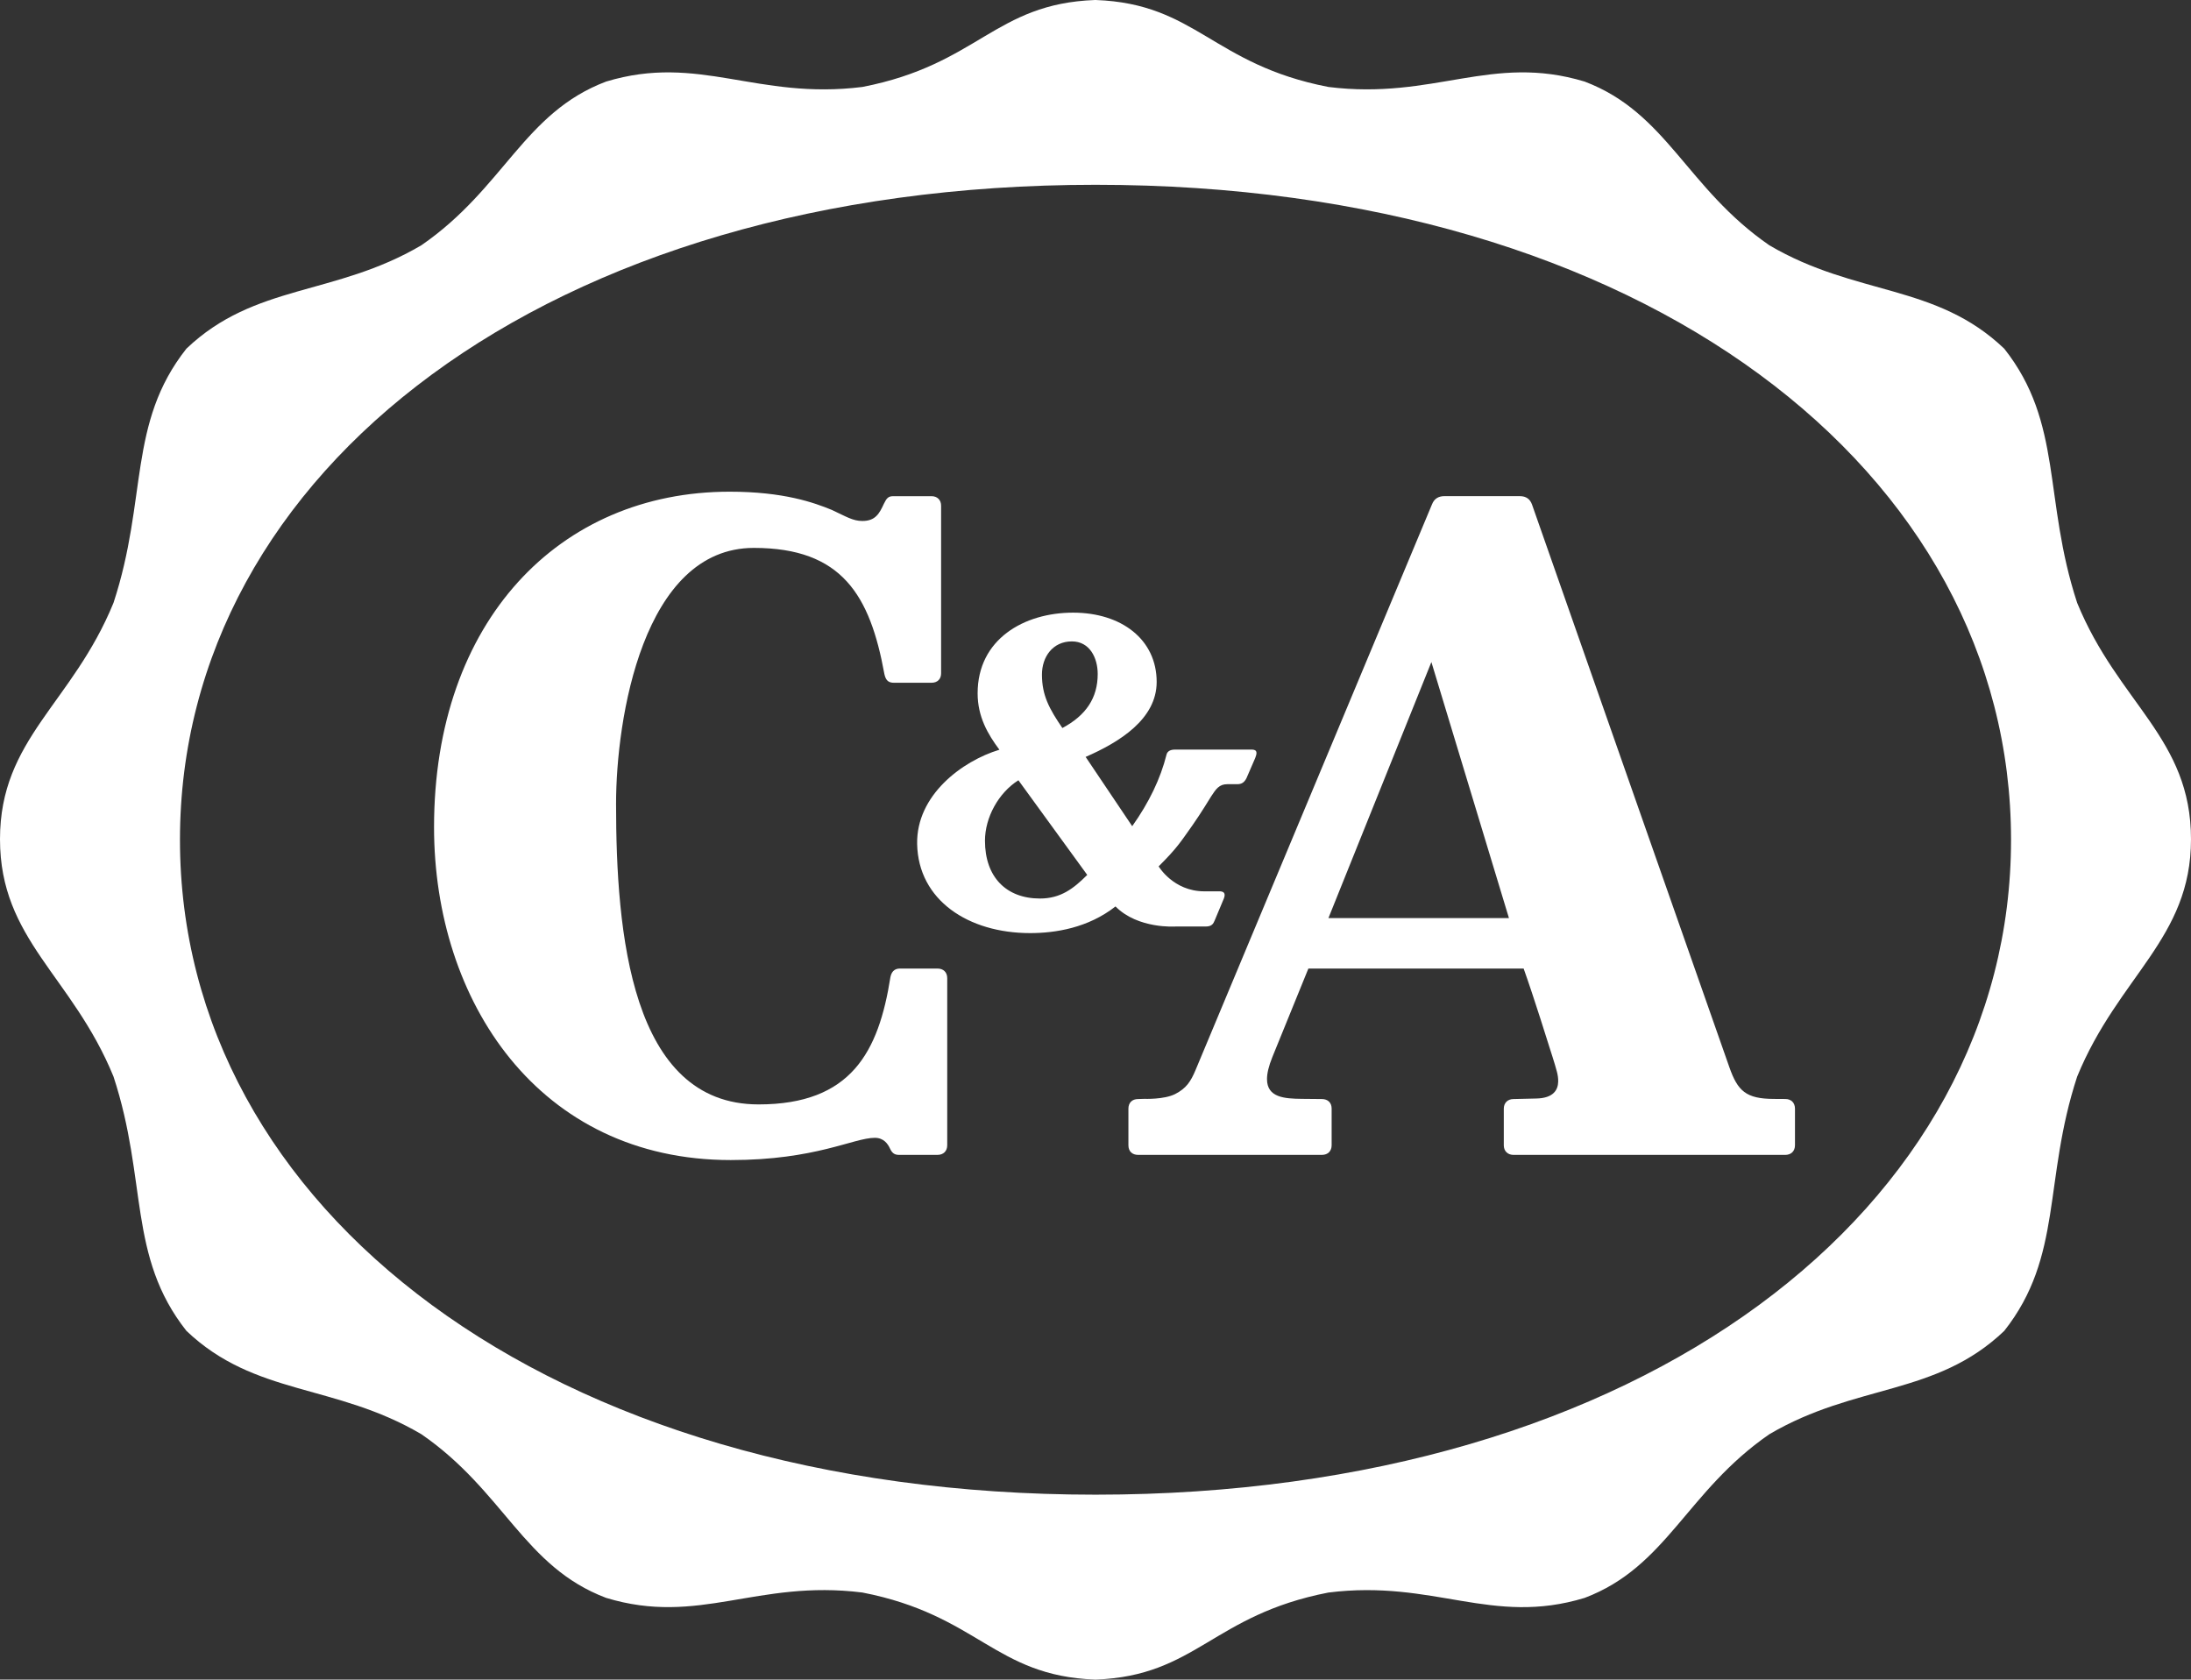
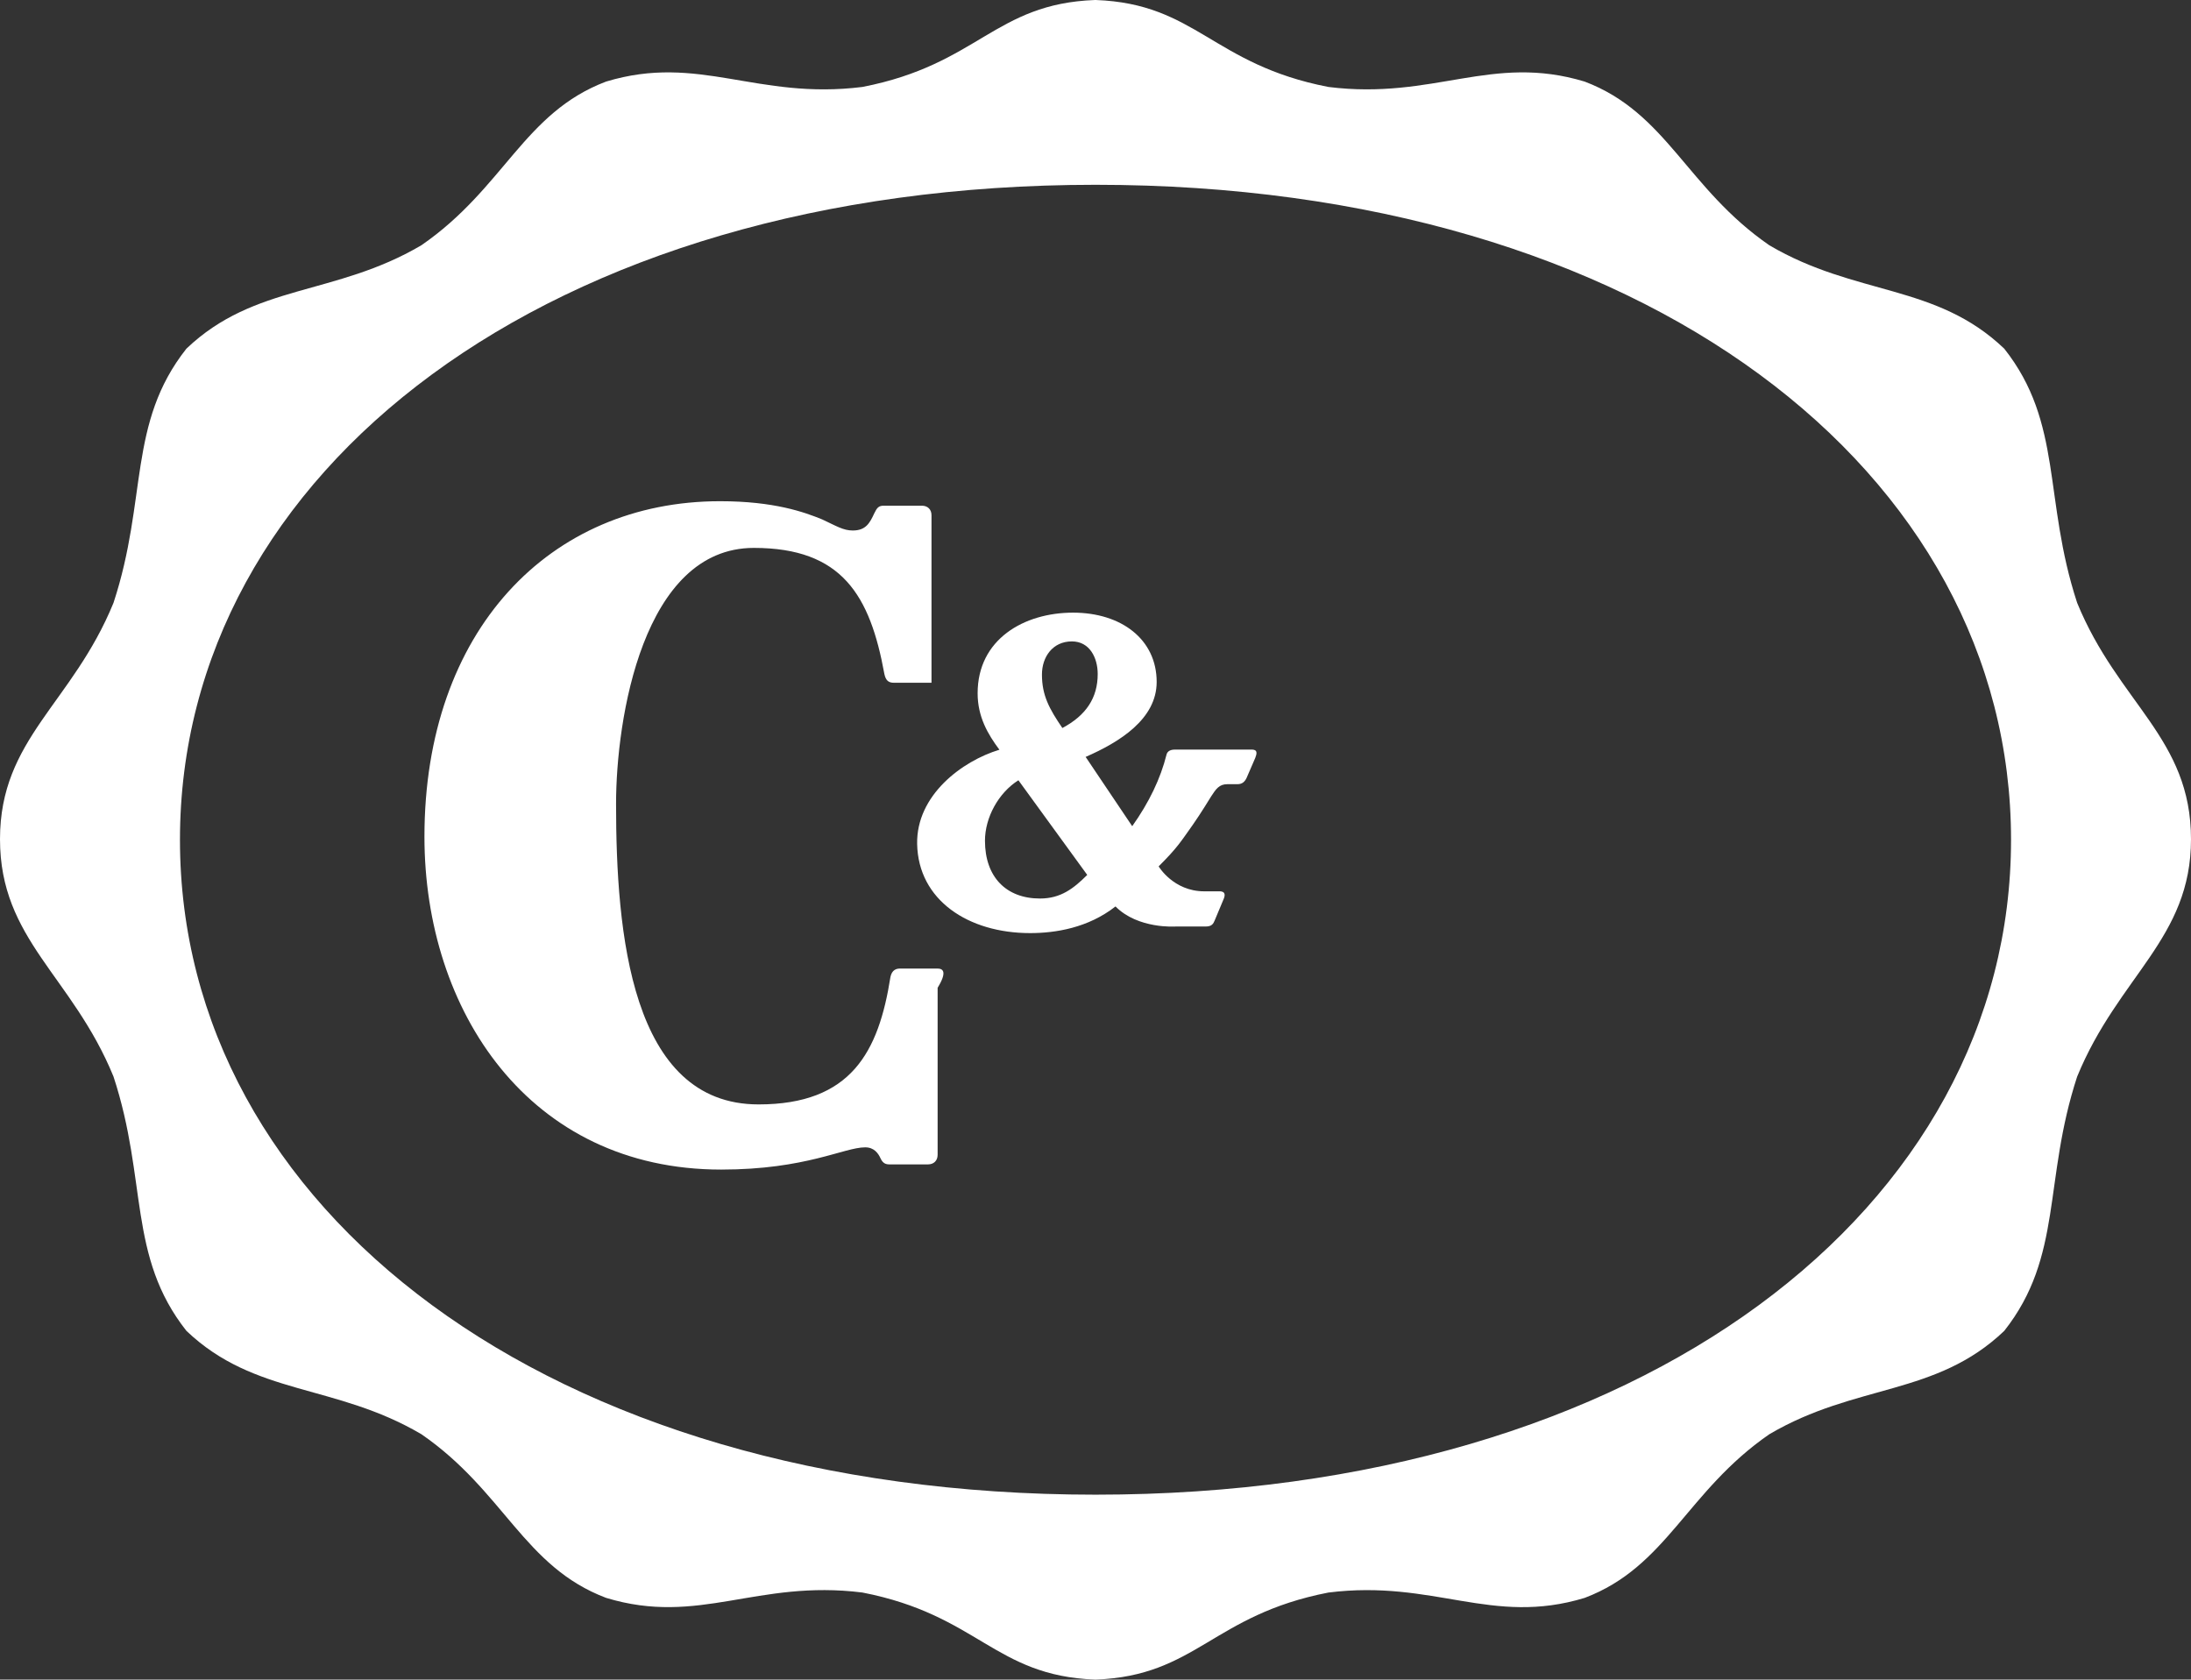
<svg xmlns="http://www.w3.org/2000/svg" version="1.1" id="Capa_1" x="0px" y="0px" width="57.526px" height="44.1px" viewBox="0 0 57.526 44.1" enable-background="new 0 0 57.526 44.1" xml:space="preserve">
  <rect x="0" y="0" width="57.526" height="44.1" fill="#333333" stroke="none" />
  <g>
    <path fill="#FFFFFF" d="M28.764,39.245C14.35,39.245,4.725,31.7,4.725,22.05c0-9.651,9.629-17.198,24.039-17.198   c14.439,0,24.037,7.547,24.037,17.198C52.801,31.7,43.166,39.245,28.764,39.245 M54.537,15.829   c-0.896-2.731-0.365-4.713-1.914-6.674c-1.797-1.716-3.893-1.376-6.168-2.715c-2.175-1.501-2.688-3.48-4.849-4.298   c-2.444-0.74-3.952,0.488-6.729,0.141C31.83,1.692,31.412,0.098,28.77,0h-0.02c-2.643,0.098-3.062,1.692-6.107,2.283   c-2.778,0.348-4.287-0.881-6.73-0.141C13.75,2.96,13.24,4.939,11.063,6.44c-2.276,1.339-4.37,0.999-6.169,2.715   c-1.548,1.961-1.016,3.942-1.914,6.674C1.898,18.476,0,19.394,0,22.034c0,2.642,1.898,3.588,2.98,6.233   c0.898,2.733,0.366,4.713,1.914,6.676c1.799,1.716,3.893,1.376,6.169,2.714c2.177,1.501,2.687,3.479,4.849,4.297   c2.443,0.744,3.952-0.488,6.73-0.14C25.688,42.406,26.107,44,28.75,44.1h0.02c2.643-0.1,3.061-1.693,6.107-2.285   c2.777-0.349,4.285,0.884,6.729,0.14c2.161-0.817,2.674-2.796,4.849-4.297c2.275-1.338,4.371-0.998,6.168-2.714   c1.549-1.963,1.018-3.942,1.914-6.676c1.085-2.646,2.989-3.619,2.989-6.233C57.526,19.379,55.622,18.476,54.537,15.829" />
-     <path fill="#FFFFFF" d="M24.617,25.431h-0.99c-0.088,0-0.209,0.031-0.248,0.221c-0.309,1.968-1.031,3.346-3.463,3.346   c-3.358,0-3.741-4.513-3.741-7.893c0-2.221,0.702-6.719,3.618-6.719c2.316,0,3.051,1.247,3.427,3.312   c0.038,0.177,0.115,0.229,0.253,0.229h0.984c0.157,0,0.254-0.098,0.252-0.25v-4.394c0.002-0.159-0.102-0.255-0.252-0.255h-1.004   c-0.128,0-0.174,0.05-0.246,0.199c-0.119,0.258-0.223,0.452-0.565,0.452c-0.249,0-0.421-0.113-0.801-0.29   c-0.47-0.193-1.265-0.479-2.684-0.479c-4.472,0-7.761,3.397-7.761,8.809c0,4.568,2.747,8.74,7.791,8.74   c2.229,0,3.223-0.584,3.782-0.584c0.234,0,0.343,0.159,0.401,0.287c0.062,0.135,0.139,0.161,0.238,0.161h1.008   c0.156-0.001,0.254-0.1,0.254-0.253v-4.385C24.871,25.524,24.765,25.431,24.617,25.431" />
+     <path fill="#FFFFFF" d="M24.617,25.431h-0.99c-0.088,0-0.209,0.031-0.248,0.221c-0.309,1.968-1.031,3.346-3.463,3.346   c-3.358,0-3.741-4.513-3.741-7.893c0-2.221,0.702-6.719,3.618-6.719c2.316,0,3.051,1.247,3.427,3.312   c0.038,0.177,0.115,0.229,0.253,0.229h0.984v-4.394c0.002-0.159-0.102-0.255-0.252-0.255h-1.004   c-0.128,0-0.174,0.05-0.246,0.199c-0.119,0.258-0.223,0.452-0.565,0.452c-0.249,0-0.421-0.113-0.801-0.29   c-0.47-0.193-1.265-0.479-2.684-0.479c-4.472,0-7.761,3.397-7.761,8.809c0,4.568,2.747,8.74,7.791,8.74   c2.229,0,3.223-0.584,3.782-0.584c0.234,0,0.343,0.159,0.401,0.287c0.062,0.135,0.139,0.161,0.238,0.161h1.008   c0.156-0.001,0.254-0.1,0.254-0.253v-4.385C24.871,25.524,24.765,25.431,24.617,25.431" />
    <path fill="#FFFFFF" d="M27.305,23.592c-0.885,0-1.444-0.563-1.444-1.518c0-0.608,0.354-1.258,0.878-1.587l1.807,2.485   C28.189,23.328,27.853,23.592,27.305,23.592 M28.143,16.841c0.465,0,0.678,0.428,0.678,0.857c0,0.625-0.305,1.086-0.928,1.417   c-0.344-0.504-0.536-0.857-0.536-1.402C27.356,17.249,27.639,16.841,28.143,16.841 M32.807,19.681H30.85   c-0.17,0-0.211,0.085-0.223,0.135c-0.156,0.626-0.457,1.253-0.9,1.877l-1.223-1.819c0.891-0.389,1.865-0.993,1.865-1.969   c0-1.114-0.924-1.819-2.195-1.819c-1.285,0-2.506,0.695-2.506,2.118c0,0.614,0.268,1.076,0.572,1.481   c-0.982,0.298-2.184,1.194-2.16,2.475c0.029,1.473,1.34,2.34,2.967,2.34c0.662,0,1.521-0.135,2.241-0.7   c0.592,0.599,1.578,0.527,1.578,0.527h0.79c0.16,0,0.201-0.074,0.234-0.154l0.241-0.576c0.087-0.218-0.104-0.194-0.163-0.194   h-0.354c-0.808-0.002-1.193-0.655-1.193-0.655c0.499-0.498,0.578-0.644,0.898-1.094c0.199-0.282,0.48-0.743,0.48-0.743   c0.127-0.195,0.211-0.321,0.425-0.321h0.269c0.115-0.002,0.181-0.054,0.234-0.158l0.23-0.531   C33.053,19.667,32.917,19.681,32.807,19.681" />
-     <path fill="#FFFFFF" d="M34.879,24.105l2.703-6.722l2.036,6.722H34.879z M46.875,28.856l-0.304-0.002   c-0.729-0.003-0.946-0.209-1.165-0.831c-0.004-0.003-4.618-13.168-5.182-14.776c-0.051-0.142-0.154-0.22-0.32-0.22h-1.98   c-0.14,0-0.265,0.054-0.328,0.22l-6.205,14.846c-0.127,0.302-0.242,0.482-0.537,0.633c-0.291,0.147-0.811,0.126-0.811,0.126   l-0.162,0.005c-0.157,0-0.254,0.098-0.254,0.252v0.961c0,0.162,0.102,0.252,0.254,0.253h4.828c0.158-0.001,0.254-0.102,0.254-0.254   v-0.962c0-0.157-0.102-0.249-0.254-0.25l-0.537-0.005c-0.441-0.006-0.908-0.032-0.906-0.521c0-0.148,0.043-0.335,0.141-0.578   l0.945-2.322h5.652c0.262,0.73,0.679,2.07,0.679,2.07s0.148,0.453,0.196,0.644c0.018,0.071,0.035,0.162,0.032,0.255   c-0.005,0.213-0.12,0.436-0.583,0.443l-0.591,0.014c-0.149,0-0.254,0.098-0.254,0.252v0.963c0,0.148,0.099,0.25,0.254,0.251h7.138   c0.148-0.001,0.253-0.095,0.253-0.254v-0.96C47.128,28.952,47.026,28.856,46.875,28.856" />
  </g>
</svg>